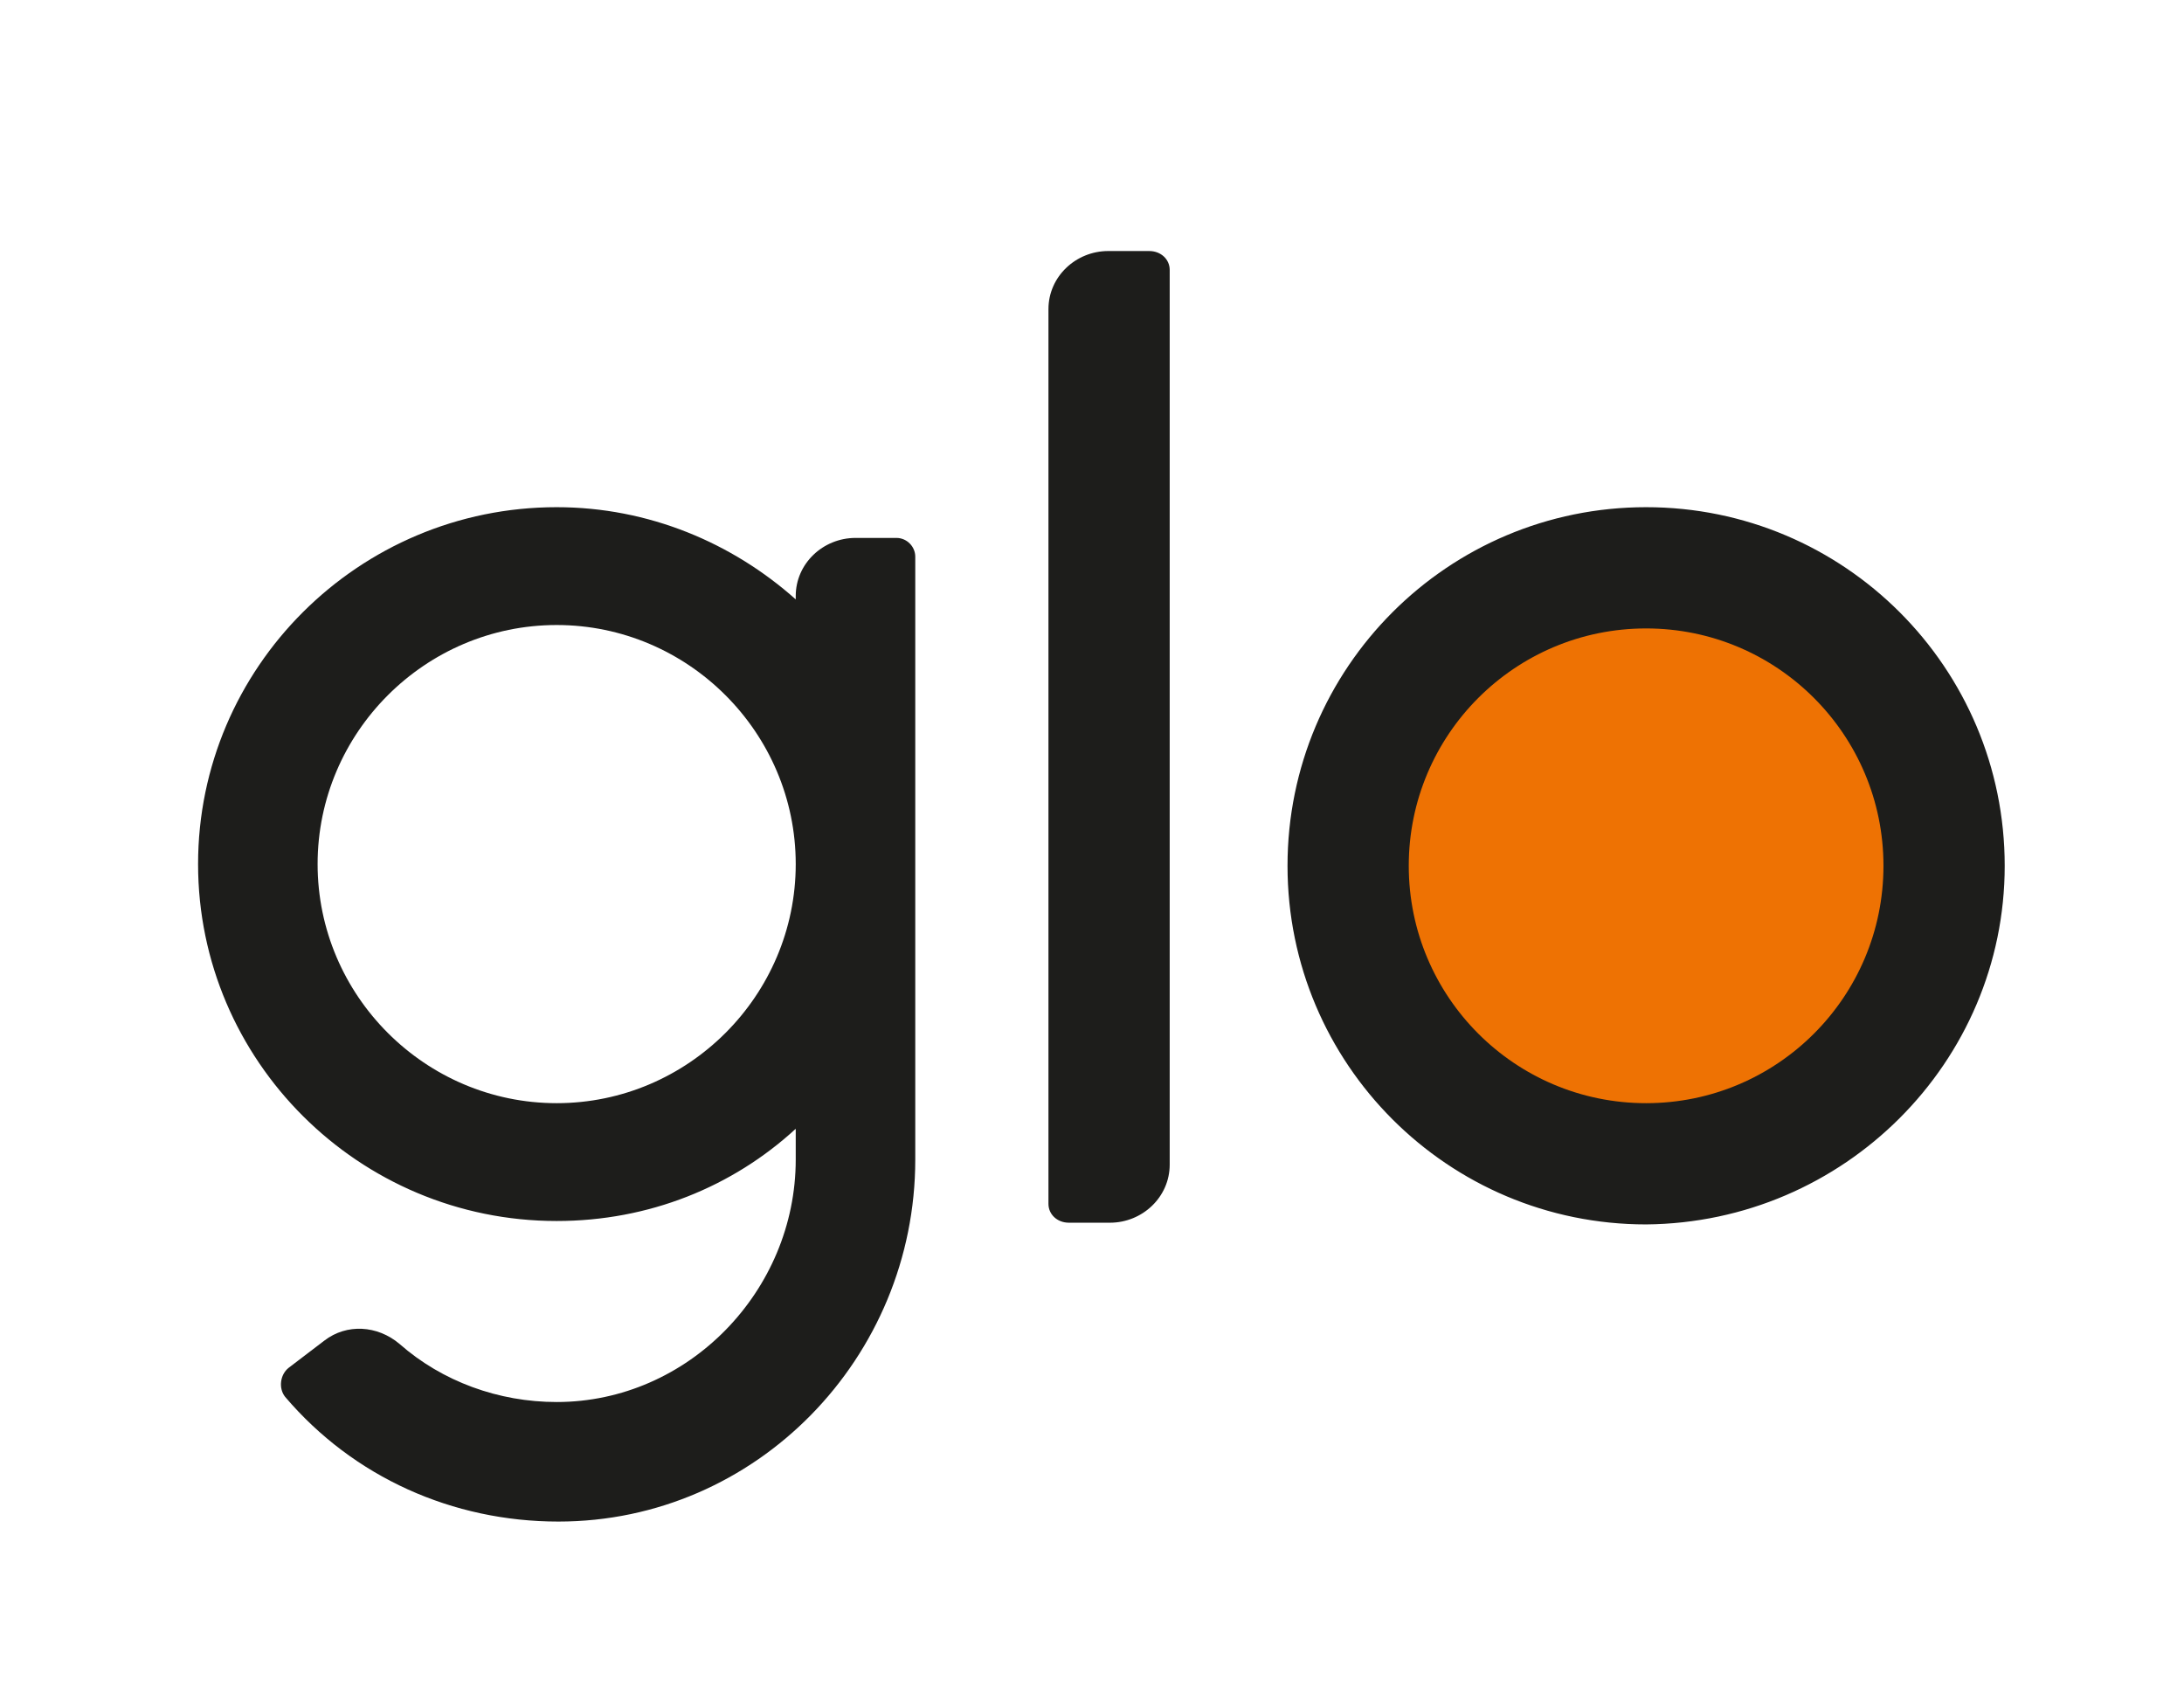
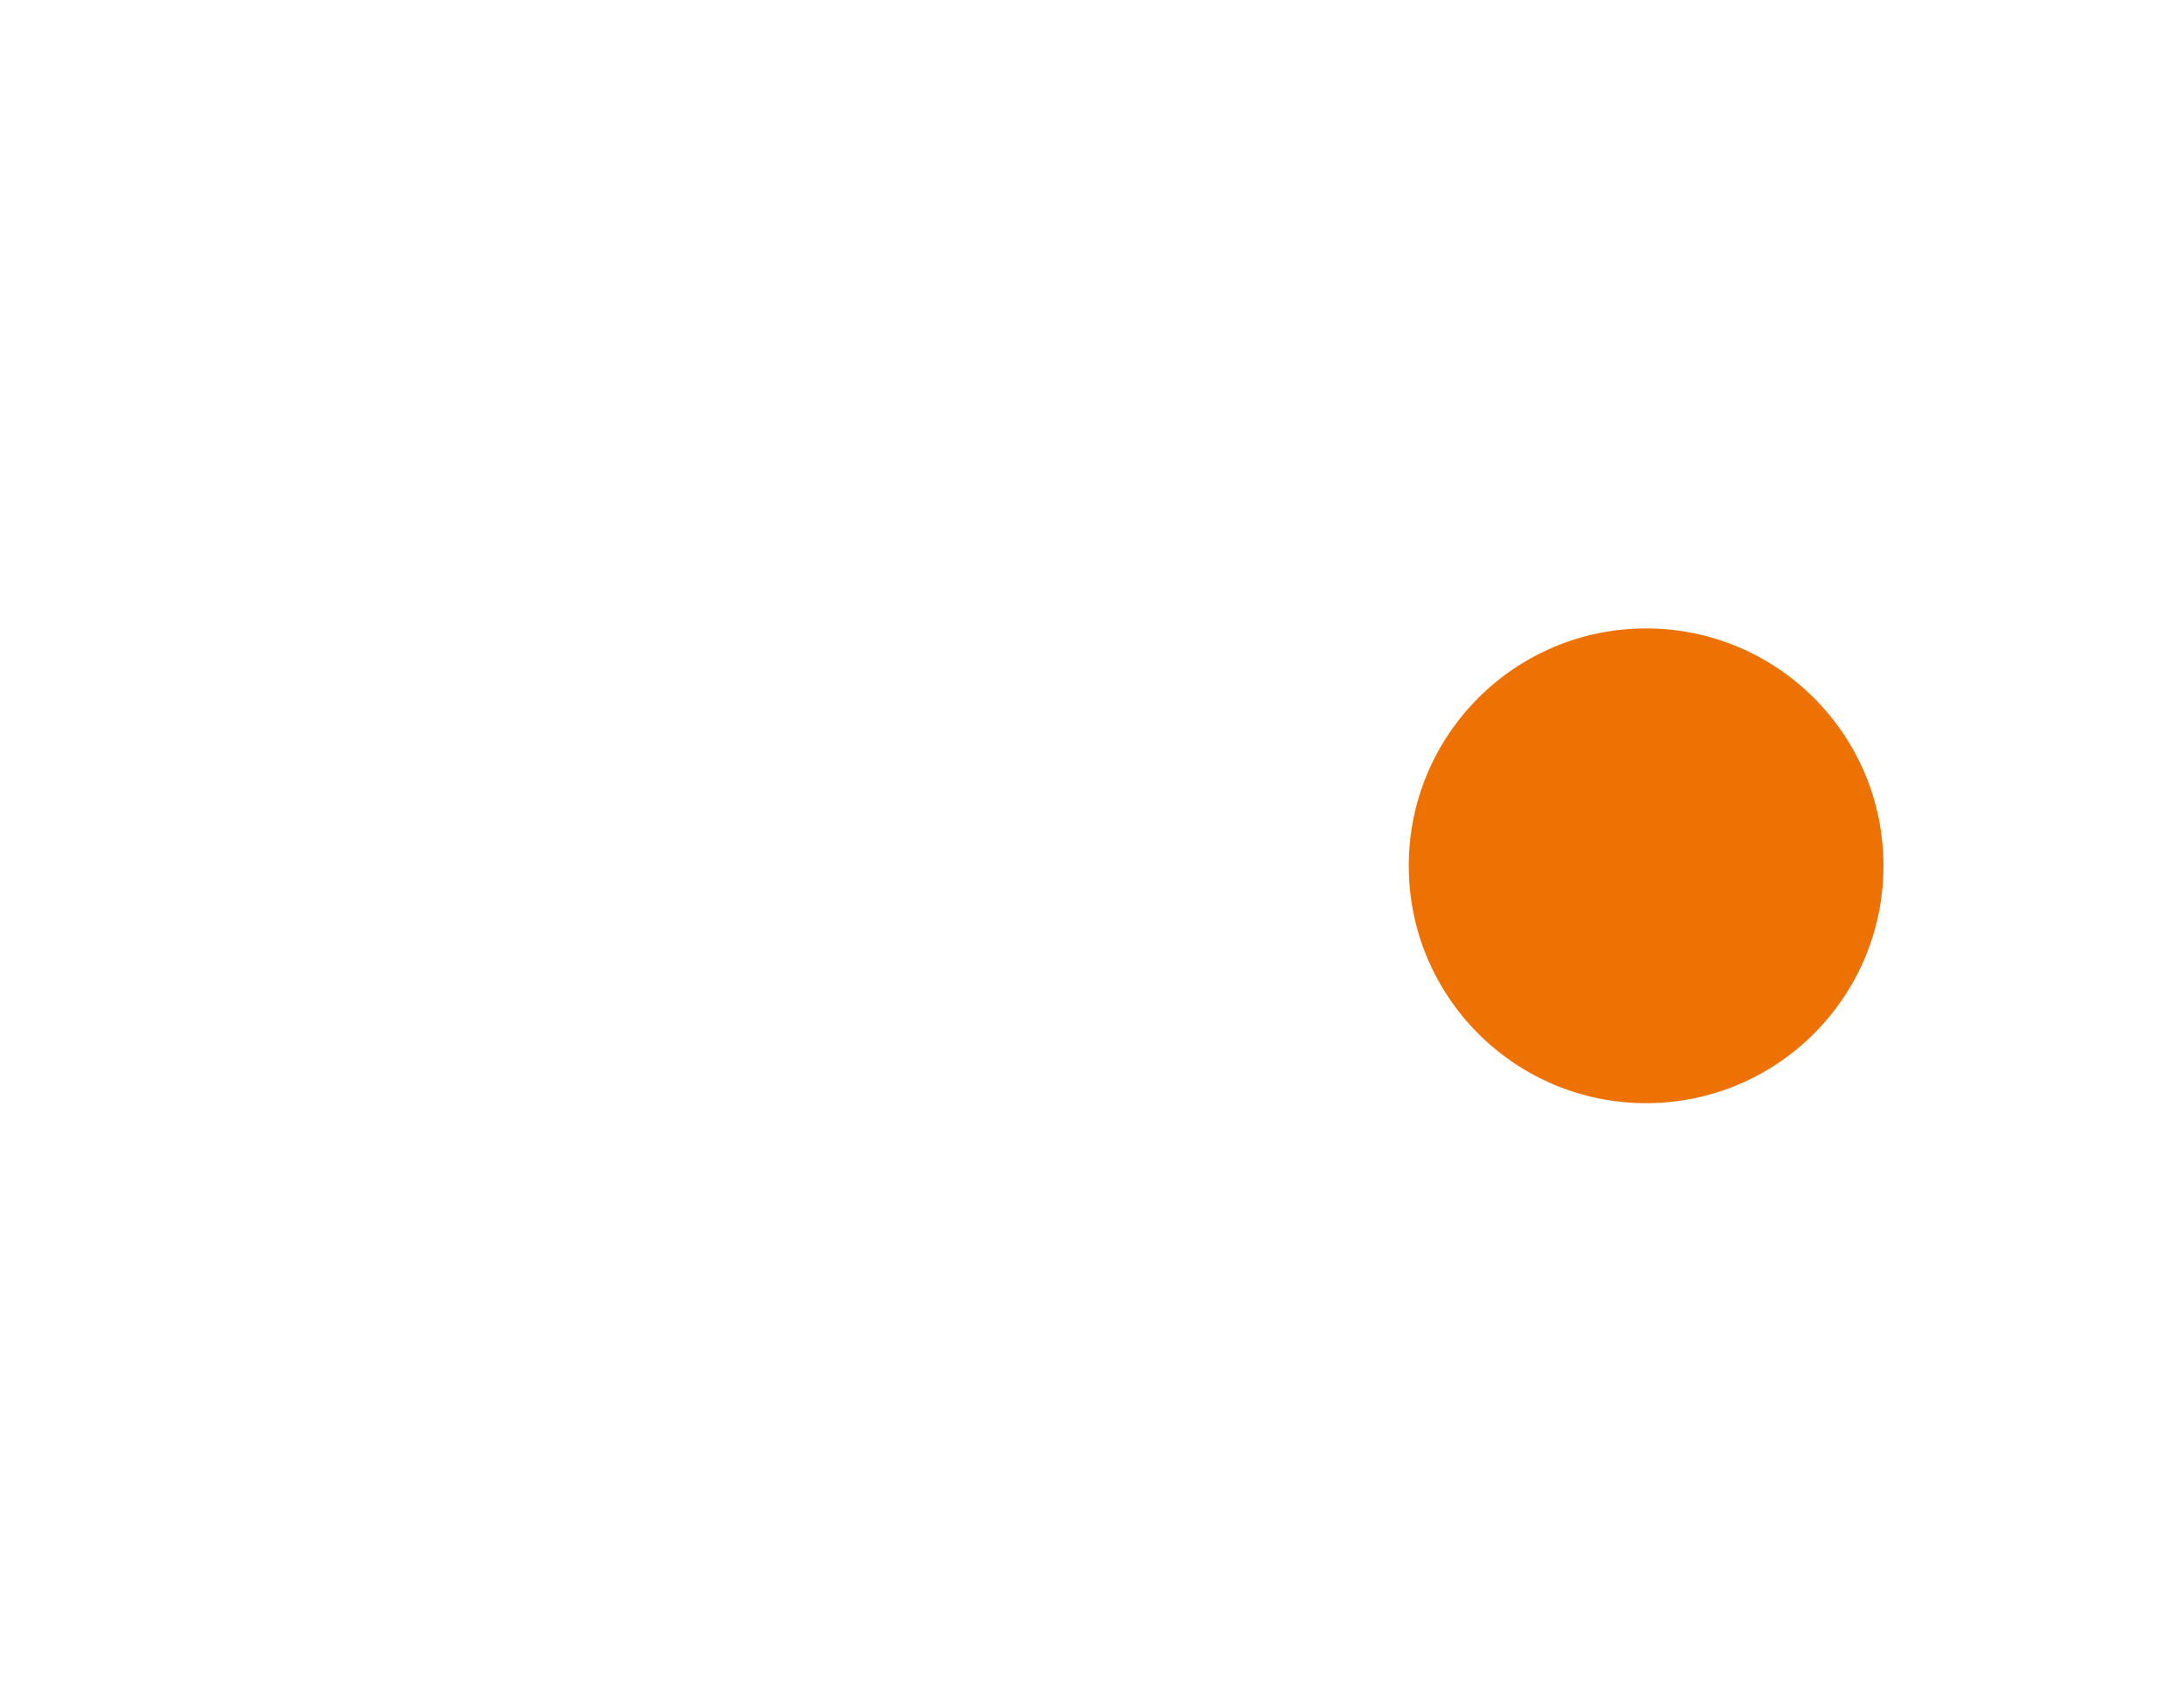
<svg xmlns="http://www.w3.org/2000/svg" version="1.1" id="Layer_1_glof" x="0px" y="0px" viewBox="0 0 127.9 100" style="enable-background:new 0 0 127.9 100;" xml:space="preserve">
  <style type="text/css">
	.st0{fill-rule:evenodd;clip-rule:evenodd;fill:#1D1D1B;}
	.st1{fill-rule:evenodd;clip-rule:evenodd;fill:#EE7203;}
</style>
  <g>
-     <path class="st0" d="M32.6,64.6c-7.7,0-14-6.3-14-14c0-7.7,6.3-14,14-14c7.7,0,14,6.3,14,14C46.6,58.3,40.3,64.6,32.6,64.6z    M52.5,31.5h-2.4c-1.9,0-3.5,1.5-3.5,3.4v0.2c-3.7-3.3-8.6-5.4-14-5.4c-11.6,0-21,9.4-21,20.9c0,11.5,9.4,20.9,21,20.9   c5.4,0,10.3-2,14-5.4l0,1.8c0,7.7-6.3,14.2-14,14.2c-3.4,0-6.7-1.2-9.2-3.4c-1.3-1.1-3.1-1.2-4.4-0.2l-2.1,1.6   c-0.5,0.4-0.6,1.2-0.2,1.7c4,4.7,9.8,7.3,16,7.3c11.6,0,20.9-9.6,20.9-21.2V32.6C53.6,32,53.1,31.5,52.5,31.5L52.5,31.5z    M62.6,71.6h2.4c1.9,0,3.5-1.5,3.5-3.4V15.8c0-0.6-0.5-1.1-1.2-1.1h-2.4c-1.9,0-3.5,1.5-3.5,3.4v52.4   C61.4,71.1,61.9,71.6,62.6,71.6z M117.4,50.7c0-11.6-9.4-21-21-21s-21,9.4-21,21s9.4,21,21,21C108,71.6,117.4,62.2,117.4,50.7z" />
    <circle class="st1" cx="96.4" cy="50.7" r="13.9" />
  </g>
</svg>